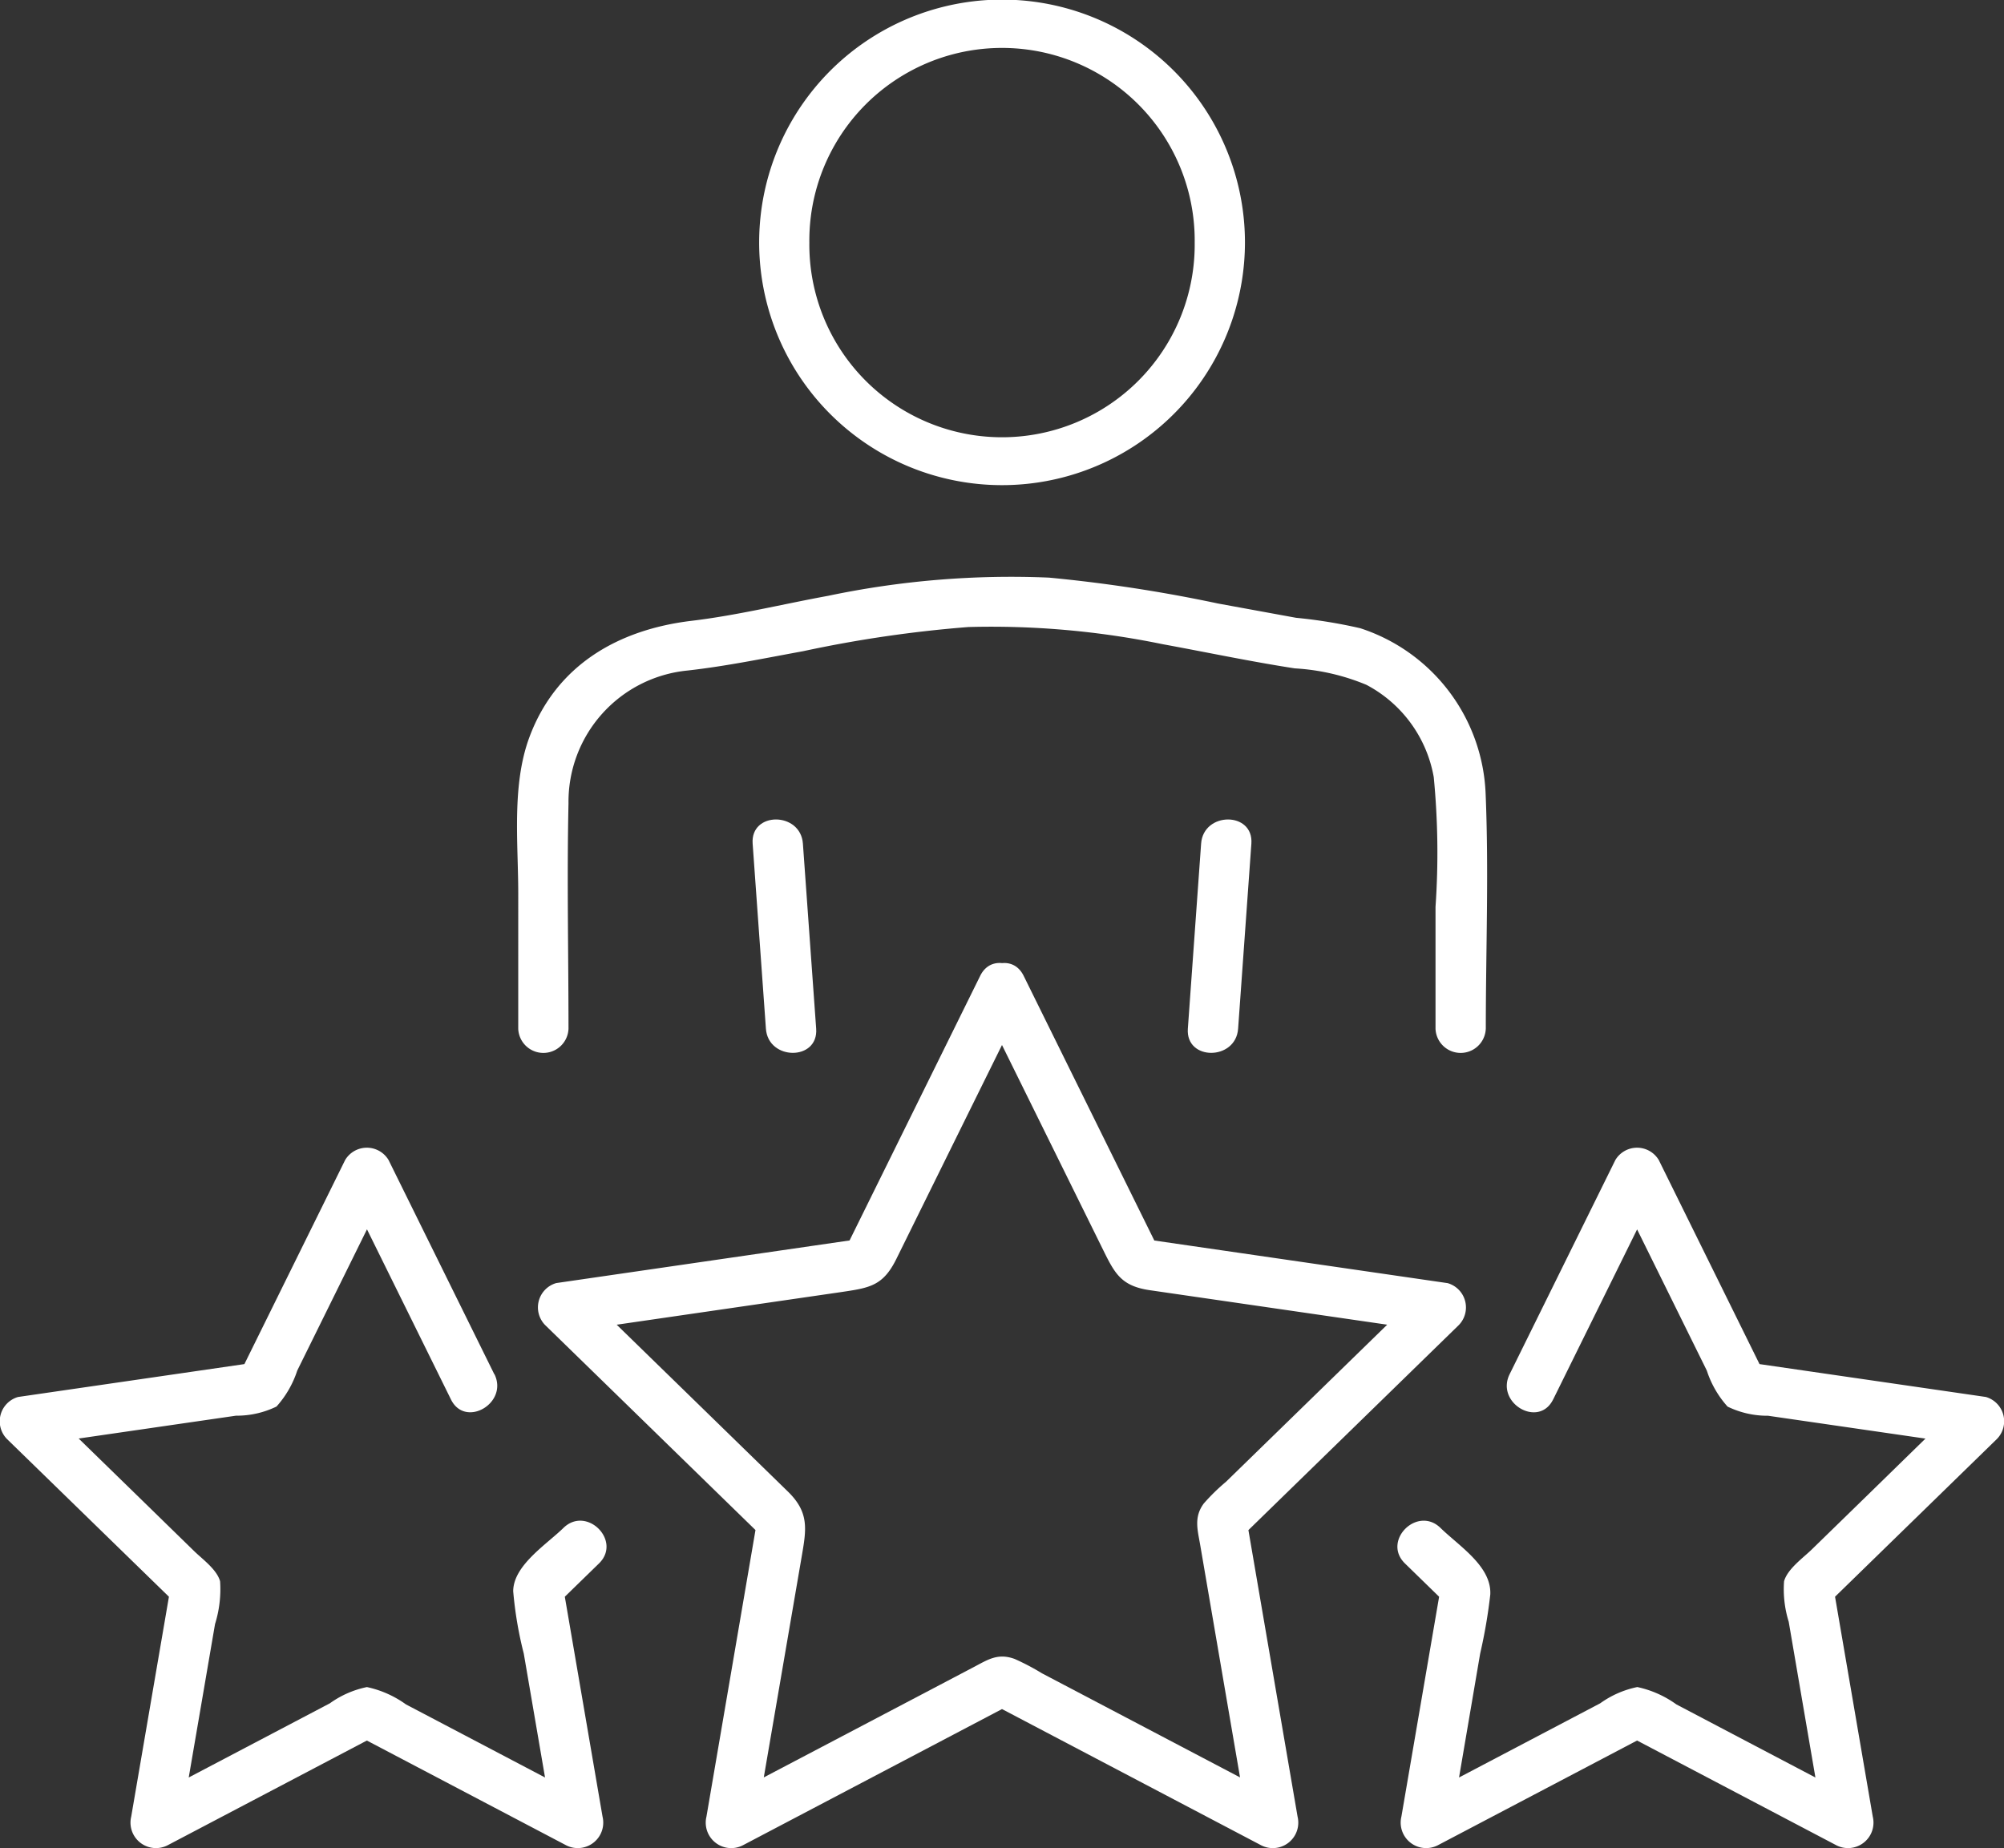
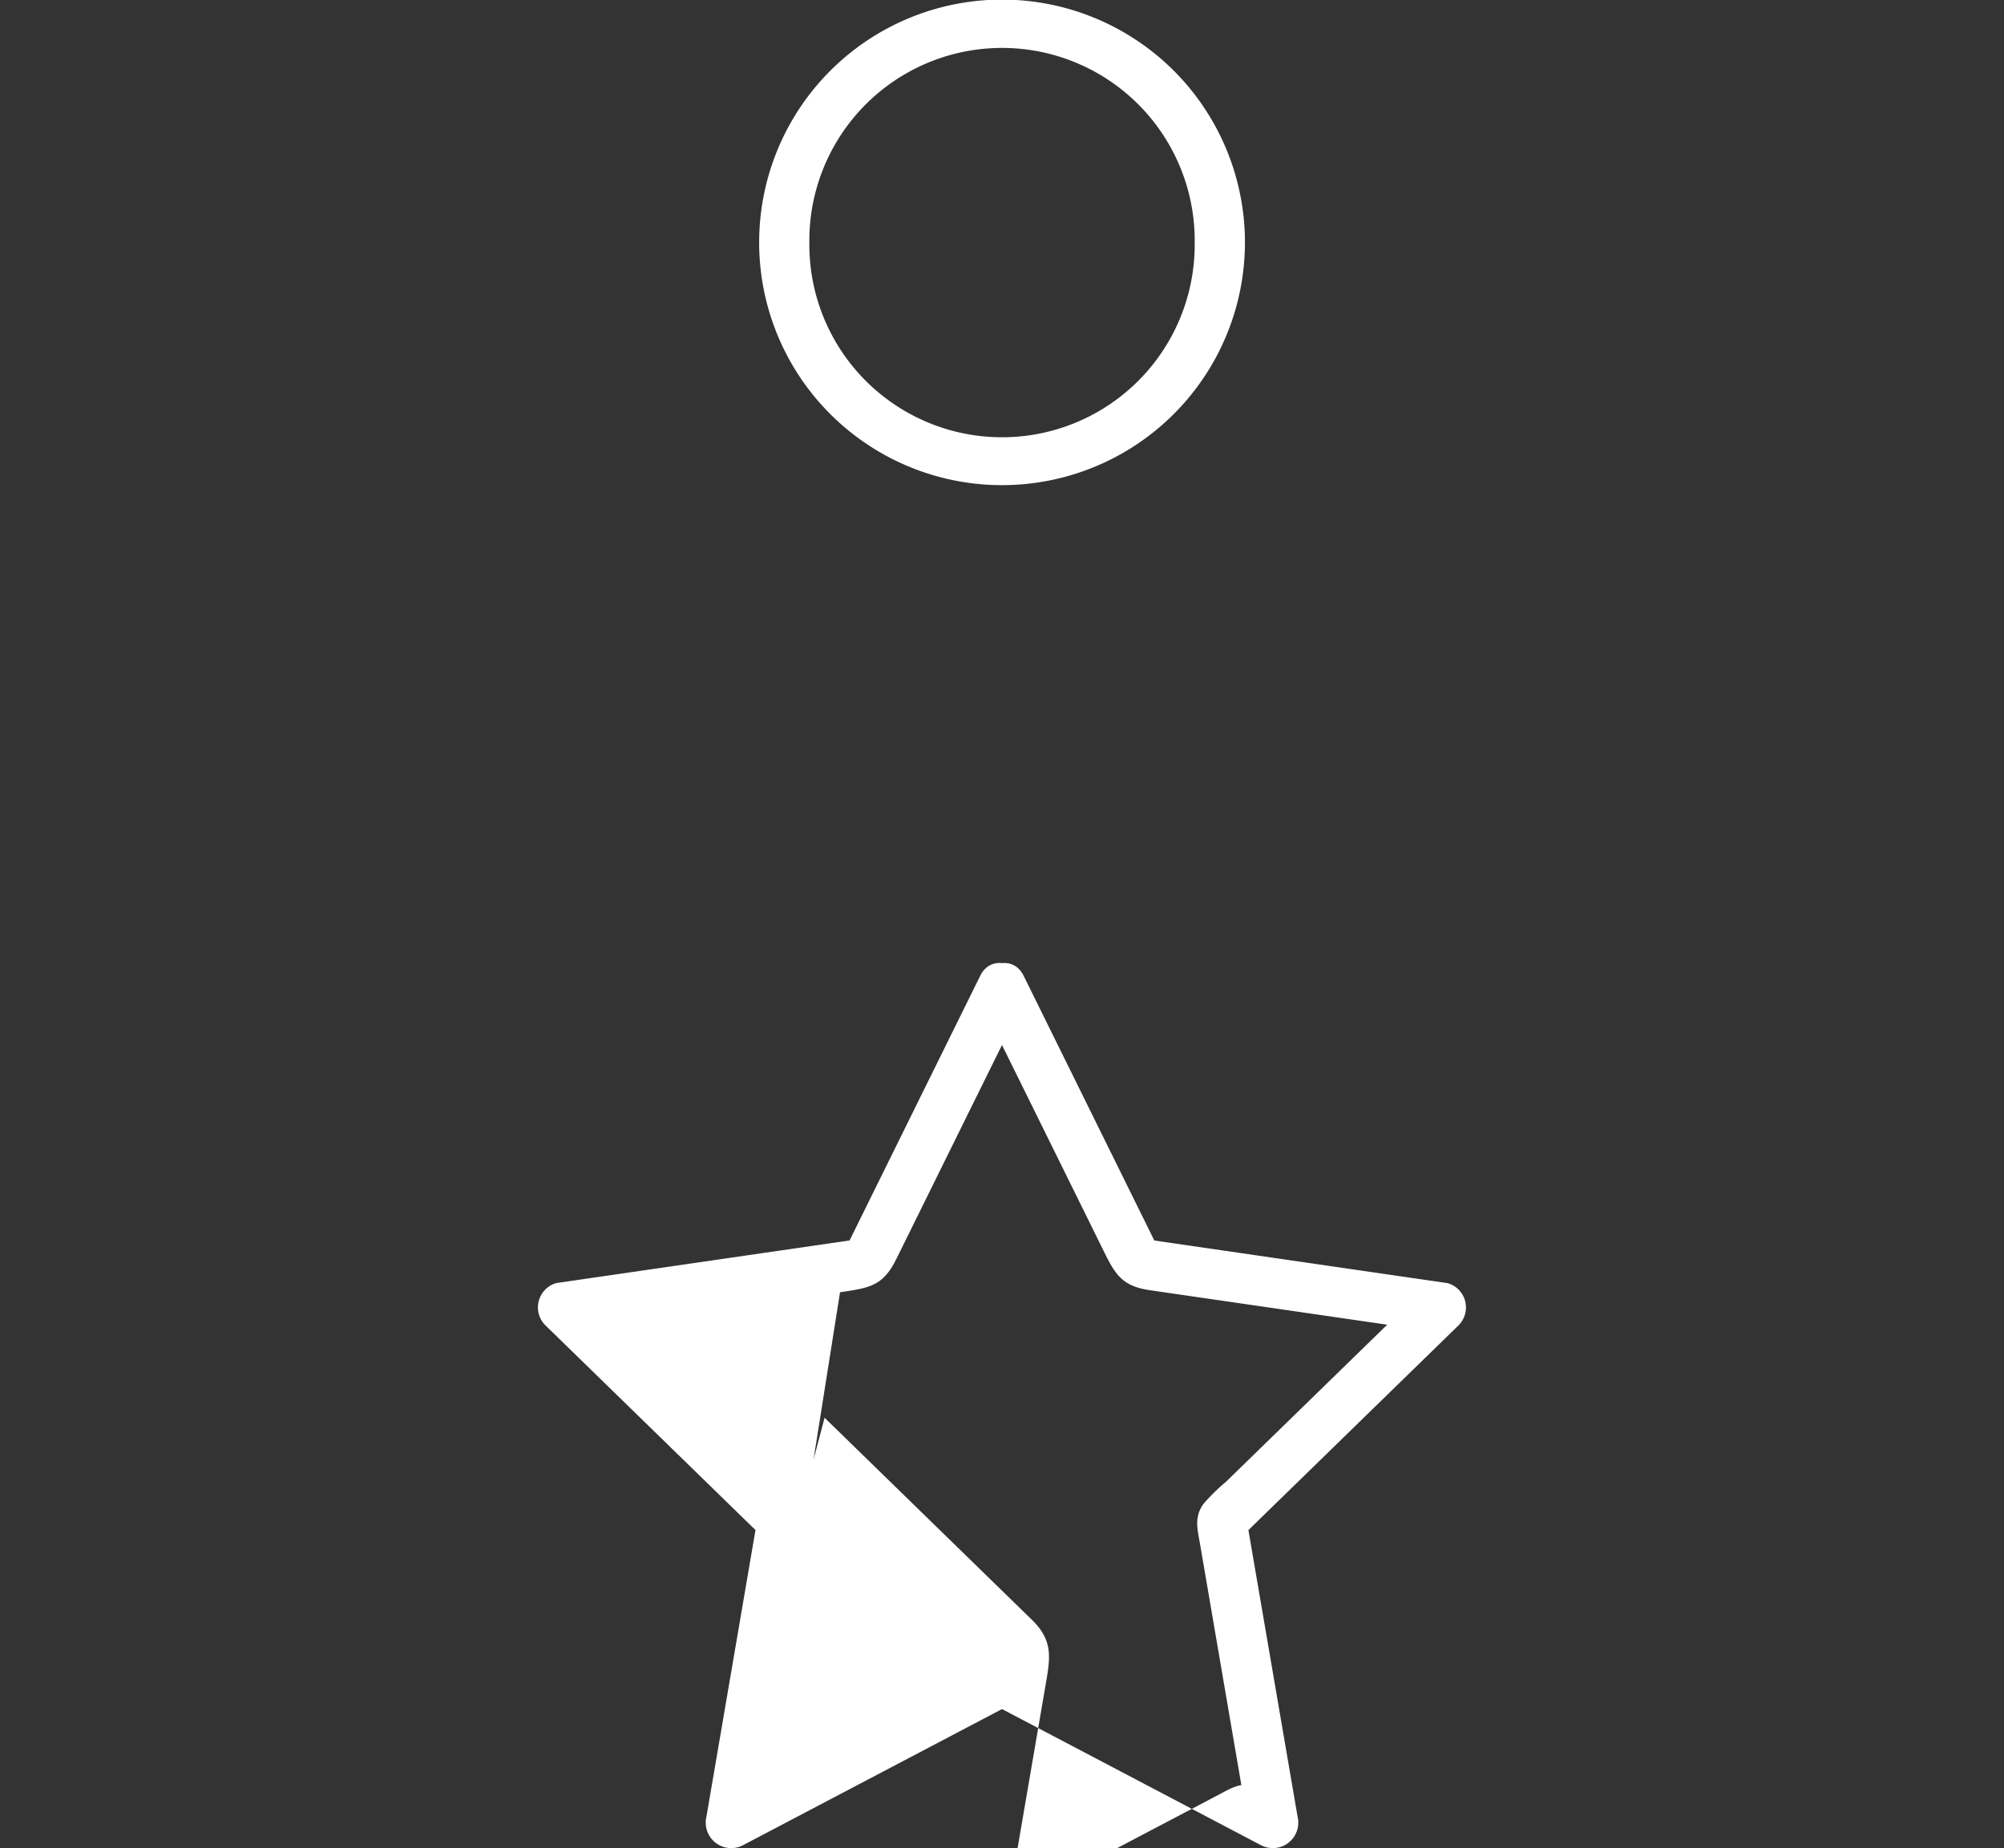
<svg xmlns="http://www.w3.org/2000/svg" width="92.265" height="85.116" viewBox="0 0 92.265 85.116">
  <rect x="0" y="0" width="92.265" height="85.116" fill="#333333" stroke="none" />
  <defs>
    <clipPath id="clip-path">
      <rect id="Rectangle_147968" data-name="Rectangle 147968" width="92.265" height="85.116" fill="#fff" />
    </clipPath>
  </defs>
  <g id="Group_13228" data-name="Group 13228" clip-path="url(#clip-path)">
-     <path id="Path_83373" data-name="Path 83373" d="M107.813,118.539l.611,8.524c.106,1.477,2.421,1.488,2.314,0l-.611-8.524c-.106-1.477-2.421-1.488-2.314,0" transform="translate(-73.161 -79.688)" fill="#fff" />
-     <path id="Path_83374" data-name="Path 83374" d="M170.77,118.539l-.611,8.524c-.106,1.486,2.208,1.479,2.314,0l.611-8.524c.106-1.486-2.208-1.479-2.314,0" transform="translate(-115.47 -79.688)" fill="#fff" />
-     <path id="Path_83375" data-name="Path 83375" d="M118.667,103.4c0-3.593.141-7.214-.007-10.8a8.363,8.363,0,0,0-5.775-7.649,23.058,23.058,0,0,0-2.953-.48l-3.606-.66a68.625,68.625,0,0,0-7.768-1.19,40.98,40.98,0,0,0-10.171.838c-2.082.381-4.184.9-6.286,1.151-3.35.4-6.218,2.017-7.462,5.345-.828,2.215-.519,4.88-.519,7.2V103.4a1.158,1.158,0,0,0,2.314,0c0-3.46-.076-6.929,0-10.388a6.07,6.07,0,0,1,5.487-6.113c1.782-.2,3.543-.566,5.312-.889a57.534,57.534,0,0,1,7.614-1.114,39.063,39.063,0,0,1,8.938.79c2.026.371,4.049.8,6.085,1.114a10.041,10.041,0,0,1,3.3.758,5.979,5.979,0,0,1,3.1,4.248,36.152,36.152,0,0,1,.082,5.976V103.4a1.158,1.158,0,0,0,2.314,0" transform="translate(-50.26 -56.02)" fill="#fff" />
    <path id="Path_83376" data-name="Path 83376" d="M128.849,11.172a8.871,8.871,0,1,1-17.741,0,8.871,8.871,0,1,1,17.741,0,1.158,1.158,0,0,0,2.314,0,11.183,11.183,0,1,0-20.8,5.7,11.185,11.185,0,0,0,20.8-5.7,1.158,1.158,0,0,0-2.314,0" transform="translate(-73.845 0)" fill="#fff" />
-     <path id="Path_83377" data-name="Path 83377" d="M97.458,139.741l5.568,11.283c.593,1.2.853,1.83,2.234,2.031l7.069,1.027,6.034.877-.511-1.934-9.085,8.855a9.182,9.182,0,0,0-1.022,1c-.464.629-.283,1.211-.163,1.909L108.8,171.9l1.031,6.01,1.7-1.307L100.3,170.7a10.808,10.808,0,0,0-1.263-.664c-.771-.279-1.22.027-1.871.37l-6.392,3.36-5.4,2.837,1.7,1.307q1.073-6.252,2.145-12.5c.227-1.321.389-2.1-.625-3.087l-5.171-5.041-4.366-4.256-.51,1.934L91,153.149c1.346-.2,1.97-.272,2.594-1.536l3.161-6.405,2.7-5.467c.657-1.331-1.338-2.5-2-1.168l-6.246,12.656.691-.532-13.967,2.03a1.165,1.165,0,0,0-.511,1.933l10.107,9.852-.3-1.126L84.849,177.3a1.173,1.173,0,0,0,1.7,1.306l12.492-6.568H97.873l12.492,6.568a1.173,1.173,0,0,0,1.7-1.306l-2.386-13.911-.3,1.126,10.107-9.852a1.165,1.165,0,0,0-.511-1.933l-13.967-2.03.691.532-6.246-12.656c-.659-1.335-2.656-.164-2,1.168" transform="translate(-52.324 -93.638)" fill="#fff" />
-     <path id="Path_83378" data-name="Path 83378" d="M207.359,176.059l4.867-9.862h-2l2.574,5.215,1.636,3.314a4.593,4.593,0,0,0,.956,1.658,4.192,4.192,0,0,0,1.865.421l3.657.531,5.756.836-.51-1.934L222,180.3l-2.724,2.655c-.4.392-1.123.9-1.284,1.472a5.05,5.05,0,0,0,.214,1.865l.661,3.858.983,5.732,1.7-1.306-5.148-2.706-3.367-1.771a4.774,4.774,0,0,0-1.8-.8,4.466,4.466,0,0,0-1.707.748l-3.464,1.821-5.148,2.706,1.7,1.306L204,187.759a24.107,24.107,0,0,0,.466-2.718c.069-1.3-1.429-2.228-2.292-3.07-1.067-1.04-2.705.594-1.636,1.636l1.995,1.944-.3-1.125-1.859,10.84a1.173,1.173,0,0,0,1.7,1.307l9.735-5.118h-1.168l9.735,5.118a1.173,1.173,0,0,0,1.7-1.307q-.929-5.42-1.859-10.84l-.3,1.125,7.876-7.677a1.165,1.165,0,0,0-.511-1.934L216.4,174.359l.691.532-4.867-9.862a1.164,1.164,0,0,0-2,0l-4.867,9.862c-.657,1.331,1.338,2.5,2,1.168" transform="translate(-135.853 -111.606)" fill="#fff" />
-     <path id="Path_83379" data-name="Path 83379" d="M22.757,174.891l-4.867-9.862a1.164,1.164,0,0,0-2,0l-4.867,9.862.691-.532L.831,175.941a1.165,1.165,0,0,0-.511,1.934L8.2,185.551l-.3-1.125q-.93,5.42-1.859,10.84a1.173,1.173,0,0,0,1.7,1.307l9.735-5.118H16.306l9.735,5.118a1.173,1.173,0,0,0,1.7-1.307l-1.859-10.84-.3,1.125,1.995-1.944c1.068-1.041-.569-2.677-1.636-1.636-.789.769-2.309,1.729-2.313,2.916a17.676,17.676,0,0,0,.487,2.872l1.393,8.122,1.7-1.306-5.148-2.706L18.693,190.1a4.773,4.773,0,0,0-1.8-.8,4.466,4.466,0,0,0-1.706.748l-3.464,1.821-5.148,2.706,1.7,1.306q.491-2.866.983-5.732L9.9,186.4a5.392,5.392,0,0,0,.233-1.973c-.153-.55-.821-1.021-1.206-1.4l-2.8-2.732-4.165-4.06-.51,1.934,5.756-.836,3.657-.531a4.184,4.184,0,0,0,1.865-.421,4.614,4.614,0,0,0,.956-1.658l1.636-3.314,2.574-5.215h-2l4.867,9.862c.659,1.335,2.656.164,2-1.168" transform="translate(0 -111.606)" fill="#fff" />
+     <path id="Path_83377" data-name="Path 83377" d="M97.458,139.741l5.568,11.283c.593,1.2.853,1.83,2.234,2.031l7.069,1.027,6.034.877-.511-1.934-9.085,8.855a9.182,9.182,0,0,0-1.022,1c-.464.629-.283,1.211-.163,1.909L108.8,171.9l1.031,6.01,1.7-1.307a10.808,10.808,0,0,0-1.263-.664c-.771-.279-1.22.027-1.871.37l-6.392,3.36-5.4,2.837,1.7,1.307q1.073-6.252,2.145-12.5c.227-1.321.389-2.1-.625-3.087l-5.171-5.041-4.366-4.256-.51,1.934L91,153.149c1.346-.2,1.97-.272,2.594-1.536l3.161-6.405,2.7-5.467c.657-1.331-1.338-2.5-2-1.168l-6.246,12.656.691-.532-13.967,2.03a1.165,1.165,0,0,0-.511,1.933l10.107,9.852-.3-1.126L84.849,177.3a1.173,1.173,0,0,0,1.7,1.306l12.492-6.568H97.873l12.492,6.568a1.173,1.173,0,0,0,1.7-1.306l-2.386-13.911-.3,1.126,10.107-9.852a1.165,1.165,0,0,0-.511-1.933l-13.967-2.03.691.532-6.246-12.656c-.659-1.335-2.656-.164-2,1.168" transform="translate(-52.324 -93.638)" fill="#fff" />
  </g>
</svg>